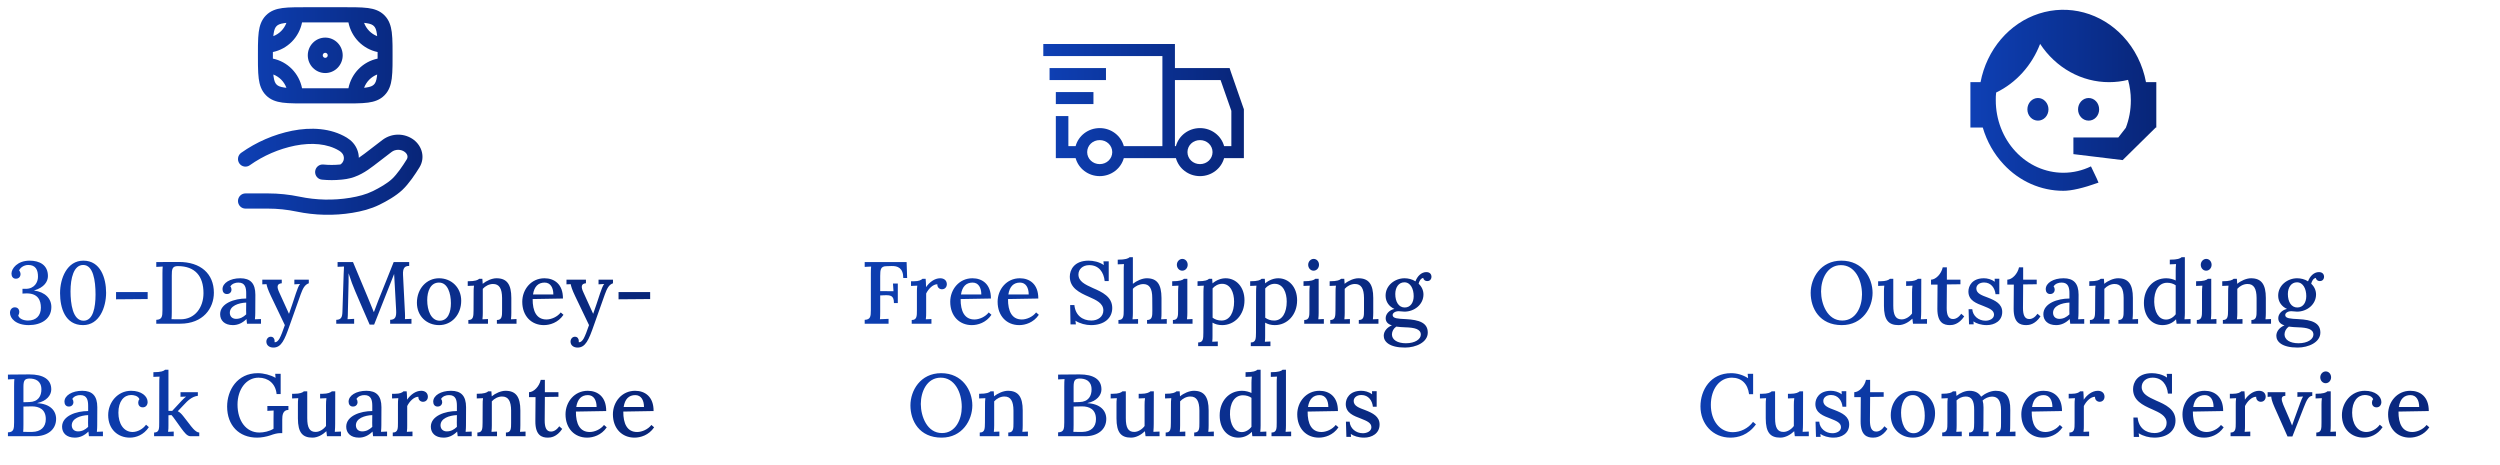
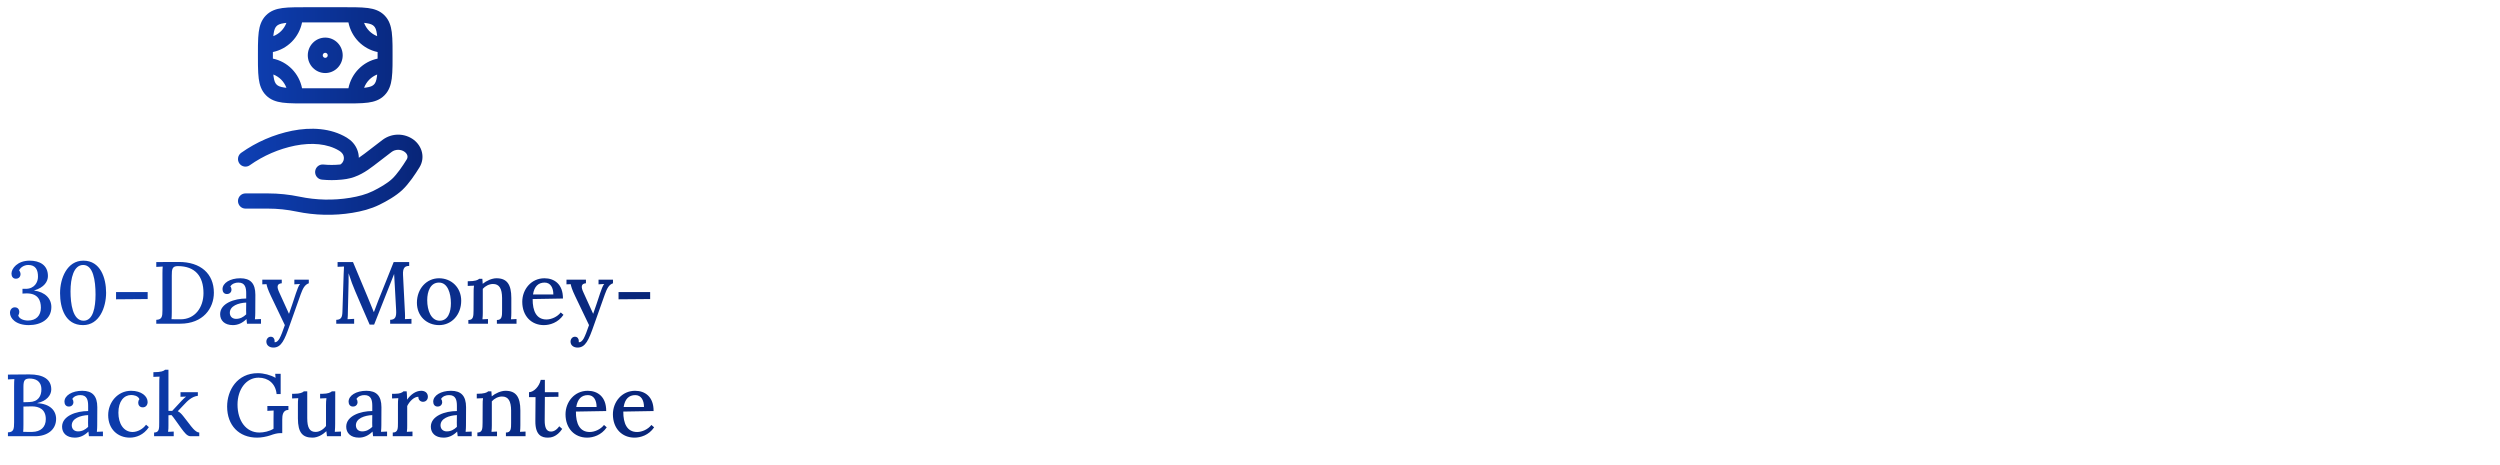
<svg xmlns="http://www.w3.org/2000/svg" width="511" height="95" viewBox="0 0 511 95" fill="none">
  <path fill-rule="evenodd" clip-rule="evenodd" d="M71.219 4.582H61.74C61.441 6.073 60.716 7.443 59.656 8.519C58.595 9.595 57.247 10.331 55.778 10.636V11.981C57.247 12.285 58.595 13.021 59.656 14.098C60.716 15.174 61.441 16.543 61.74 18.035H71.219C71.518 16.543 72.243 15.174 73.303 14.098C74.364 13.021 75.712 12.285 77.181 11.981V10.636C75.712 10.331 74.364 9.595 73.303 8.519C72.243 7.443 71.518 6.073 71.219 4.582ZM72.452 1.484C71.892 1.478 71.296 1.476 70.662 1.477H62.297C61.663 1.477 61.068 1.48 60.509 1.484C60.398 1.476 60.286 1.479 60.175 1.49C59.253 1.506 58.436 1.546 57.727 1.643C56.446 1.817 55.291 2.202 54.363 3.144C53.434 4.087 53.054 5.261 52.883 6.558C52.788 7.281 52.749 8.111 52.733 9.046C52.721 9.158 52.719 9.271 52.726 9.383C52.721 9.953 52.719 10.559 52.72 11.201V11.416C52.72 12.057 52.722 12.663 52.726 13.233C52.719 13.345 52.721 13.458 52.733 13.57C52.749 14.508 52.788 15.336 52.883 16.056C53.054 17.356 53.434 18.529 54.363 19.471C55.291 20.415 56.446 20.8 57.727 20.973C58.436 21.071 59.253 21.11 60.175 21.127C60.286 21.138 60.398 21.14 60.509 21.133C61.068 21.138 61.663 21.14 62.297 21.139H70.662C71.294 21.139 71.891 21.137 72.452 21.133C72.563 21.14 72.674 21.138 72.784 21.127C73.708 21.11 74.525 21.071 75.232 20.973C76.513 20.8 77.668 20.415 78.596 19.471C79.525 18.529 79.904 17.356 80.076 16.056C80.171 15.231 80.221 14.401 80.227 13.57C80.237 13.458 80.24 13.345 80.233 13.233C80.238 12.663 80.24 12.057 80.239 11.416V11.201C80.239 10.559 80.237 9.953 80.233 9.383C80.24 9.271 80.237 9.158 80.227 9.046C80.221 8.215 80.171 7.386 80.076 6.56C79.904 5.261 79.525 4.087 78.598 3.146C77.668 2.202 76.513 1.817 75.234 1.643C74.421 1.547 73.603 1.495 72.784 1.49C72.674 1.479 72.563 1.477 72.452 1.484ZM74.417 4.673C74.648 5.292 75.006 5.854 75.467 6.322C75.928 6.79 76.482 7.154 77.091 7.388C77.079 7.25 77.063 7.112 77.044 6.974C76.92 6.018 76.7 5.608 76.433 5.339C76.166 5.07 75.766 4.849 74.827 4.719C74.691 4.701 74.555 4.685 74.419 4.673M77.093 15.228C76.484 15.463 75.93 15.826 75.469 16.294C75.008 16.762 74.65 17.325 74.419 17.944C74.562 17.93 74.698 17.915 74.827 17.898C75.769 17.767 76.172 17.546 76.437 17.277C76.702 17.008 76.922 16.598 77.049 15.642C77.065 15.511 77.08 15.373 77.093 15.228ZM58.544 17.944C58.313 17.325 57.955 16.762 57.494 16.294C57.033 15.826 56.479 15.463 55.87 15.228C55.883 15.373 55.899 15.511 55.916 15.642C56.043 16.598 56.261 17.008 56.528 17.277C56.795 17.546 57.194 17.767 58.134 17.898C58.265 17.915 58.401 17.93 58.544 17.944ZM55.87 7.388C56.479 7.154 57.033 6.79 57.494 6.322C57.955 5.854 58.313 5.292 58.544 4.673C58.401 4.687 58.265 4.703 58.136 4.721C57.194 4.849 56.791 5.07 56.526 5.341C56.261 5.613 56.043 6.018 55.914 6.972L55.87 7.388ZM66.48 10.791C66.344 10.791 66.215 10.845 66.119 10.942C66.024 11.039 65.97 11.171 65.97 11.308C65.97 11.445 66.024 11.577 66.119 11.674C66.215 11.771 66.344 11.826 66.48 11.826C66.615 11.826 66.744 11.771 66.84 11.674C66.935 11.577 66.989 11.445 66.989 11.308C66.989 11.171 66.935 11.039 66.84 10.942C66.744 10.845 66.615 10.791 66.48 10.791ZM62.912 11.308C62.912 10.348 63.288 9.426 63.957 8.747C64.626 8.068 65.533 7.686 66.48 7.686C67.426 7.686 68.333 8.068 69.002 8.747C69.671 9.426 70.047 10.348 70.047 11.308C70.047 12.269 69.671 13.19 69.002 13.869C68.333 14.549 67.426 14.93 66.48 14.93C65.533 14.93 64.626 14.549 63.957 13.869C63.288 13.19 62.912 12.269 62.912 11.308ZM59.72 26.723C63.524 25.976 67.594 26.143 70.891 28.139C71.351 28.418 71.787 28.768 72.165 29.198C72.931 30.074 73.326 31.158 73.345 32.247C73.734 31.99 74.126 31.709 74.521 31.404L78.206 28.579C79.13 27.891 80.245 27.52 81.39 27.52C82.536 27.52 83.651 27.891 84.574 28.579C86.276 29.883 86.957 32.228 85.736 34.215C84.87 35.624 83.565 37.576 82.236 38.826C80.891 40.089 78.981 41.152 77.536 41.86C75.779 42.721 73.883 43.197 72.038 43.499C68.267 44.12 64.345 44.025 60.619 43.245C58.697 42.844 56.741 42.64 54.779 42.638H50.172C49.767 42.638 49.378 42.475 49.091 42.184C48.804 41.893 48.643 41.498 48.643 41.086C48.643 40.674 48.804 40.28 49.091 39.989C49.378 39.697 49.767 39.534 50.172 39.534H54.779C56.944 39.534 59.131 39.764 61.237 40.204C64.633 40.912 68.127 40.99 71.551 40.434C73.239 40.157 74.817 39.745 76.207 39.064C77.599 38.381 79.165 37.483 80.157 36.55C81.162 35.604 82.285 33.967 83.143 32.572C83.402 32.149 83.366 31.543 82.732 31.057C81.978 30.477 80.801 30.477 80.049 31.057L76.366 33.882C74.894 35.01 73.084 36.216 70.84 36.581C70.605 36.618 70.369 36.651 70.132 36.68C70.015 36.701 69.894 36.714 69.767 36.721C68.458 36.85 67.139 36.85 65.829 36.721C65.626 36.706 65.428 36.65 65.247 36.557C65.065 36.463 64.904 36.333 64.773 36.176C64.641 36.018 64.542 35.835 64.481 35.638C64.42 35.441 64.399 35.233 64.418 35.027C64.437 34.821 64.496 34.621 64.593 34.439C64.689 34.257 64.82 34.096 64.978 33.966C65.136 33.836 65.319 33.74 65.514 33.682C65.71 33.625 65.914 33.607 66.117 33.631C67.247 33.742 68.386 33.74 69.517 33.625L69.578 33.619C69.768 33.499 69.93 33.338 70.051 33.147C70.172 32.956 70.251 32.74 70.28 32.515C70.309 32.289 70.289 32.06 70.22 31.844C70.152 31.628 70.037 31.429 69.884 31.264C69.72 31.083 69.531 30.928 69.323 30.804C66.916 29.345 63.699 29.103 60.301 29.769C56.982 30.446 53.835 31.809 51.057 33.774C50.893 33.892 50.708 33.976 50.512 34.021C50.316 34.067 50.114 34.072 49.916 34.038C49.718 34.004 49.528 33.931 49.358 33.822C49.188 33.714 49.041 33.572 48.925 33.406C48.809 33.239 48.726 33.051 48.681 32.853C48.636 32.654 48.631 32.448 48.665 32.247C48.733 31.841 48.957 31.479 49.288 31.241C52.421 29.021 55.973 27.483 59.72 26.723Z" fill="url(#paint0_linear_101_2490)" />
  <path d="M5.873 66.453C3.245 66.453 2.039 65.067 2.039 63.933C2.039 63.339 2.399 62.835 2.993 62.817C3.731 62.799 3.947 63.375 3.947 63.753C3.947 63.987 3.857 64.257 3.731 64.509C3.965 65.193 4.847 65.517 5.729 65.517C7.367 65.517 8.357 64.527 8.357 62.889C8.357 61.431 7.799 59.919 5.351 59.973C5.153 59.973 4.829 59.991 4.595 60.009V59.037C4.829 59.037 5.027 59.037 5.261 59.037C7.043 59.037 7.763 57.687 7.763 56.589C7.781 55.185 7.295 54.159 5.783 54.159C4.847 54.159 4.109 54.753 3.911 55.275C4.127 55.527 4.199 55.833 4.199 56.067C4.199 56.409 3.947 56.985 3.227 56.967C2.651 56.967 2.345 56.499 2.345 55.923C2.345 54.897 3.551 53.277 6.053 53.277C8.069 53.277 9.797 54.141 9.797 56.427C9.797 57.507 9.077 58.767 6.935 59.379C9.221 59.685 10.499 61.017 10.499 62.763C10.499 65.229 8.375 66.453 5.873 66.453ZM16.972 66.453C13.3 66.453 12.274 62.925 12.274 59.919C12.274 56.895 13.696 53.277 17.044 53.277C20.536 53.277 21.688 56.823 21.688 59.829C21.688 62.817 20.32 66.453 16.972 66.453ZM17.08 65.553C19.024 65.553 19.528 62.853 19.528 60.207C19.528 57.291 19.042 54.159 17.008 54.159C15.064 54.159 14.416 56.859 14.416 59.541C14.416 62.043 14.848 65.553 17.08 65.553ZM23.721 61.179V59.703H30.183V61.125L23.721 61.179ZM31.944 65.373C33.114 65.319 33.204 64.707 33.204 63.375V55.887C33.204 55.347 33.222 54.825 33.258 54.483C32.844 54.501 32.322 54.537 31.944 54.555V53.565L36.534 53.547C40.998 53.529 43.716 55.941 43.716 59.829C43.716 63.015 41.52 66.165 36.822 66.165H31.944V65.373ZM35.112 63.771C35.112 64.419 35.094 64.941 35.058 65.247C35.814 65.265 36.678 65.265 36.912 65.265C39.846 65.265 41.592 62.853 41.592 59.919C41.592 56.427 39.864 54.411 36.39 54.393C35.184 54.375 35.112 55.023 35.112 56.337V63.771ZM50.486 66.165C50.432 65.769 50.414 65.535 50.378 65.211C49.568 66.021 48.632 66.453 47.606 66.453C45.878 66.453 44.996 65.481 44.996 64.221C44.996 61.989 47.93 61.017 50.324 61.017V59.955C50.324 58.821 50.108 57.759 48.74 57.759C48.11 57.741 47.408 57.993 47.084 58.551C47.264 58.749 47.318 59.019 47.318 59.235C47.318 59.577 47.048 60.117 46.364 60.099C45.788 60.099 45.482 59.649 45.482 59.109C45.482 57.831 47.048 56.877 49.118 56.877C51.17 56.877 52.196 57.903 52.196 60.243C52.196 61.557 52.178 62.619 52.178 63.933C52.178 64.293 52.16 64.761 52.106 65.265C52.52 65.247 52.97 65.211 53.348 65.211V66.165H50.486ZM50.324 61.845C48.758 61.917 46.94 62.511 46.976 63.987C47.012 64.797 47.588 65.175 48.254 65.175C49.082 65.175 49.712 64.833 50.324 64.257C50.306 64.005 50.306 63.717 50.306 63.411C50.306 63.195 50.324 62.547 50.324 61.845ZM55.883 71.043C55.091 71.043 54.443 70.611 54.443 69.819C54.443 69.315 54.803 68.829 55.325 68.829C55.883 68.811 56.135 69.279 56.135 69.693C56.135 69.765 56.135 69.837 56.117 69.927C56.171 69.963 56.225 69.963 56.279 69.945C56.549 69.927 56.873 69.657 57.143 69.171C57.431 68.631 57.809 67.677 58.223 66.453L55.397 60.549C54.749 59.199 54.551 58.515 54.479 58.083L53.615 58.119V57.165H57.593V57.903H57.557C56.585 57.993 56.549 58.659 57.089 59.793L59.069 64.149C59.519 62.925 59.987 61.449 60.491 59.937C60.725 59.271 61.049 58.317 61.337 58.047L60.167 58.119V57.165H63.119V57.903C62.273 58.191 61.895 58.983 61.463 60.153L59.213 66.489C58.169 69.477 57.503 71.043 55.883 71.043ZM75.554 66.345C74.582 64.095 73.574 61.845 72.62 59.559C72.188 58.569 71.684 57.237 71.252 55.851C71.252 56.481 71.252 57.039 71.252 57.579C71.216 59.091 71.144 61.701 71.108 63.681C71.108 64.257 71.09 64.833 71.036 65.247C71.468 65.211 72.008 65.193 72.386 65.175V66.165H68.732V65.373C69.74 65.355 69.956 64.815 69.992 63.753L70.244 55.977C70.262 55.455 70.28 54.897 70.316 54.483C69.902 54.501 69.362 54.519 69.002 54.537V53.565H72.152L75.122 60.657C75.536 61.647 76.022 62.817 76.4 63.771H76.436C76.706 63.069 77.066 62.115 77.318 61.431C78.326 58.857 79.424 56.283 80.468 53.565H83.636V54.357C82.772 54.357 82.304 54.717 82.376 56.193L82.772 63.951C82.808 64.437 82.79 64.923 82.772 65.229C83.204 65.211 83.744 65.193 84.104 65.175V66.165H79.748V65.373C80.774 65.337 81.044 64.815 80.972 63.429L80.684 58.191C80.648 57.669 80.594 56.751 80.558 55.995C80.486 56.175 80.414 56.355 80.342 56.553L76.472 66.345H75.554ZM89.753 66.453C87.197 66.453 85.217 64.599 85.217 61.881C85.217 58.983 87.215 56.877 89.735 56.877C92.273 56.877 94.271 58.767 94.271 61.467C94.271 64.329 92.327 66.453 89.753 66.453ZM89.879 65.553C91.607 65.535 92.165 63.753 92.165 61.971C92.165 59.937 91.499 57.741 89.717 57.759C87.989 57.759 87.323 59.541 87.323 61.359C87.323 63.465 88.115 65.553 89.879 65.553ZM95.731 66.165V65.409C96.793 65.409 96.775 64.599 96.793 63.411L96.811 59.667C96.811 59.271 96.811 58.839 96.883 58.389C96.469 58.407 95.983 58.425 95.605 58.443V57.489C97.207 57.489 97.675 57.237 97.945 56.985H98.593C98.629 57.327 98.629 57.525 98.665 58.011C99.421 57.381 100.555 56.877 101.491 56.877C103.615 56.877 104.515 58.137 104.515 60.891V63.933C104.515 64.365 104.497 64.815 104.443 65.265C104.821 65.247 105.253 65.229 105.577 65.211V66.165H101.563V65.409C102.625 65.409 102.625 64.599 102.625 63.411V60.891C102.607 59.001 102.067 58.029 100.753 58.047C99.979 58.047 99.169 58.479 98.683 59.037C98.683 59.289 98.683 59.577 98.683 59.847V63.933C98.683 64.365 98.665 64.815 98.611 65.265C98.989 65.247 99.421 65.229 99.745 65.211V66.165H95.731ZM111.16 66.453C108.622 66.453 106.75 64.599 106.75 61.683C106.75 59.163 108.568 56.877 111.286 56.877C113.284 56.877 115.084 58.065 115.066 61.017L108.874 61.125C108.856 63.609 109.666 65.301 111.7 65.301C112.69 65.301 113.932 64.761 114.616 63.861L115.174 64.347C114.076 65.967 112.384 66.453 111.16 66.453ZM108.946 60.189H113.104C113.104 58.839 112.546 57.759 111.322 57.759C110.026 57.759 109.198 58.551 108.946 60.189ZM118.057 71.043C117.265 71.043 116.617 70.611 116.617 69.819C116.617 69.315 116.977 68.829 117.499 68.829C118.057 68.811 118.309 69.279 118.309 69.693C118.309 69.765 118.309 69.837 118.291 69.927C118.345 69.963 118.399 69.963 118.453 69.945C118.723 69.927 119.047 69.657 119.317 69.171C119.605 68.631 119.983 67.677 120.397 66.453L117.571 60.549C116.923 59.199 116.725 58.515 116.653 58.083L115.789 58.119V57.165H119.767V57.903H119.731C118.759 57.993 118.723 58.659 119.263 59.793L121.243 64.149C121.693 62.925 122.161 61.449 122.665 59.937C122.899 59.271 123.223 58.317 123.511 58.047L122.341 58.119V57.165H125.293V57.903C124.447 58.191 124.069 58.983 123.637 60.153L121.387 66.489C120.343 69.477 119.677 71.043 118.057 71.043ZM126.43 61.179V59.703H132.892V61.125L126.43 61.179ZM1.622 89.165V88.373C2.792 88.337 2.882 87.707 2.882 86.321V78.977C2.882 78.329 2.9 77.789 2.936 77.483C2.522 77.501 2 77.537 1.622 77.555V76.565C3.062 76.547 4.484 76.529 5.996 76.529C8.822 76.529 10.532 77.519 10.478 79.679C10.442 80.795 9.524 81.983 7.634 82.379V82.415C10.19 82.541 11.468 83.891 11.468 85.619C11.468 87.869 9.632 89.165 7.166 89.165H1.622ZM4.79 82.217L5.978 82.181C7.85 82.145 8.48 80.885 8.462 79.571C8.444 77.789 7.148 77.375 6.05 77.375C5.078 77.393 4.79 77.717 4.79 79.049V82.217ZM4.736 88.265C5.312 88.301 6.248 88.283 6.59 88.283C8.318 88.247 9.362 87.311 9.362 85.673C9.362 83.657 7.994 83.063 6.518 83.063C5.834 83.063 5.33 83.081 4.79 83.099V86.789C4.79 87.437 4.772 87.959 4.736 88.265ZM18.178 89.165C18.124 88.769 18.106 88.535 18.07 88.211C17.26 89.021 16.324 89.453 15.298 89.453C13.57 89.453 12.688 88.481 12.688 87.221C12.688 84.989 15.622 84.017 18.016 84.017V82.955C18.016 81.821 17.8 80.759 16.432 80.759C15.802 80.741 15.1 80.993 14.776 81.551C14.956 81.749 15.01 82.019 15.01 82.235C15.01 82.577 14.74 83.117 14.056 83.099C13.48 83.099 13.174 82.649 13.174 82.109C13.174 80.831 14.74 79.877 16.81 79.877C18.862 79.877 19.888 80.903 19.888 83.243C19.888 84.557 19.87 85.619 19.87 86.933C19.87 87.293 19.852 87.761 19.798 88.265C20.212 88.247 20.662 88.211 21.04 88.211V89.165H18.178ZM18.016 84.845C16.45 84.917 14.632 85.511 14.668 86.987C14.704 87.797 15.28 88.175 15.946 88.175C16.774 88.175 17.404 87.833 18.016 87.257C17.998 87.005 17.998 86.717 17.998 86.411C17.998 86.195 18.016 85.547 18.016 84.845ZM26.54 89.453C24.11 89.453 22.112 87.761 22.112 84.845C22.112 82.271 24.02 79.877 26.792 79.877C28.898 79.877 30.176 80.975 30.176 82.181C30.176 82.757 29.816 83.261 29.204 83.261C28.484 83.279 28.25 82.703 28.25 82.325C28.25 82.109 28.304 81.821 28.502 81.587C28.196 80.849 27.242 80.741 26.792 80.741C25.316 80.759 24.2 82.037 24.2 84.359C24.2 86.573 25.244 88.265 27.062 88.301C28.142 88.301 29.24 87.671 29.852 86.807L30.428 87.311C29.366 88.913 27.8 89.453 26.54 89.453ZM31.496 89.165V88.409C32.558 88.409 32.54 87.599 32.54 86.411L32.558 78.275C32.558 77.879 32.558 77.465 32.612 76.979C32.198 76.997 31.712 77.015 31.352 77.033V76.079C32.954 76.079 33.494 75.827 33.746 75.575H34.43V83.981H35.204L37.094 81.947C37.454 81.569 37.742 81.281 38.03 81.065L36.896 81.101V80.165H40.442V80.903C39.2 81.047 38.264 82.001 37.67 82.649L36.338 84.053C36.77 84.269 37.076 84.575 37.472 85.079L38.732 86.699C38.966 87.005 39.938 88.409 40.73 88.409V89.165H38.948C38.246 89.165 37.706 88.427 37.022 87.509C36.176 86.357 35.492 85.313 35.06 84.845L34.43 84.881V86.933C34.43 87.365 34.43 87.815 34.358 88.265C34.736 88.247 35.168 88.229 35.51 88.211V89.165H31.496ZM52.544 89.453C48.836 89.453 46.424 86.933 46.424 83.099C46.424 79.751 48.494 76.277 52.688 76.277C53.876 76.277 55.316 76.637 56.324 77.231L56.252 76.403H57.368V80.543H56.54C56.324 78.383 54.812 77.195 52.85 77.195C50.312 77.195 48.548 79.607 48.548 82.703C48.548 86.015 50.294 88.409 53.012 88.409C53.876 88.409 55.064 88.175 55.91 87.635V85.619C55.91 85.025 55.928 84.395 55.928 83.909C55.532 83.945 55.01 83.963 54.65 83.981V82.991H58.952V83.783C57.782 83.801 57.692 84.953 57.692 85.727V88.535H57.224C56.72 88.535 56.036 88.697 55.208 89.003C54.452 89.255 53.444 89.453 52.544 89.453ZM63.863 89.453C61.829 89.453 60.893 88.409 60.893 85.511V82.685C60.893 82.289 60.893 81.839 60.965 81.389C60.551 81.407 60.065 81.425 59.705 81.443V80.489H60.137C61.325 80.489 61.865 80.237 62.117 79.985H62.801V85.475C62.801 87.383 63.269 88.301 64.529 88.283C65.321 88.283 66.167 87.725 66.635 87.077V82.811C66.635 82.289 66.653 81.839 66.725 81.389C66.311 81.407 65.807 81.425 65.429 81.443V80.489H65.951C67.013 80.489 67.589 80.219 67.841 79.985H68.525L68.507 86.609C68.507 86.987 68.489 87.761 68.435 88.265C68.849 88.247 69.317 88.211 69.695 88.211V89.165H66.833C66.779 88.787 66.743 88.445 66.707 88.139C65.969 88.841 64.943 89.453 63.863 89.453ZM76.256 89.165C76.202 88.769 76.184 88.535 76.148 88.211C75.338 89.021 74.402 89.453 73.376 89.453C71.648 89.453 70.766 88.481 70.766 87.221C70.766 84.989 73.7 84.017 76.094 84.017V82.955C76.094 81.821 75.878 80.759 74.51 80.759C73.88 80.741 73.178 80.993 72.854 81.551C73.034 81.749 73.088 82.019 73.088 82.235C73.088 82.577 72.818 83.117 72.134 83.099C71.558 83.099 71.252 82.649 71.252 82.109C71.252 80.831 72.818 79.877 74.888 79.877C76.94 79.877 77.966 80.903 77.966 83.243C77.966 84.557 77.948 85.619 77.948 86.933C77.948 87.293 77.93 87.761 77.876 88.265C78.29 88.247 78.74 88.211 79.118 88.211V89.165H76.256ZM76.094 84.845C74.528 84.917 72.71 85.511 72.746 86.987C72.782 87.797 73.358 88.175 74.024 88.175C74.852 88.175 75.482 87.833 76.094 87.257C76.076 87.005 76.076 86.717 76.076 86.411C76.076 86.195 76.094 85.547 76.094 84.845ZM80.28 88.409C81.342 88.409 81.342 87.599 81.342 86.411V82.667C81.342 82.271 81.342 81.839 81.414 81.389C81 81.407 80.514 81.425 80.136 81.443V80.489H80.748C81.756 80.489 82.224 80.237 82.476 79.985H83.124C83.16 80.327 83.196 80.939 83.214 81.695C83.88 80.705 84.942 79.877 86.094 79.877C86.832 79.877 87.462 80.255 87.462 81.137C87.462 81.515 87.174 82.145 86.436 82.127C85.932 82.109 85.482 81.731 85.518 81.101C84.654 81.083 83.718 82.001 83.232 82.991V86.933C83.232 87.365 83.232 87.815 83.16 88.265C83.538 88.247 83.97 88.229 84.312 88.211V89.165H80.28V88.409ZM93.553 89.165C93.499 88.769 93.481 88.535 93.445 88.211C92.635 89.021 91.699 89.453 90.673 89.453C88.945 89.453 88.063 88.481 88.063 87.221C88.063 84.989 90.997 84.017 93.391 84.017V82.955C93.391 81.821 93.175 80.759 91.807 80.759C91.177 80.741 90.475 80.993 90.151 81.551C90.331 81.749 90.385 82.019 90.385 82.235C90.385 82.577 90.115 83.117 89.431 83.099C88.855 83.099 88.549 82.649 88.549 82.109C88.549 80.831 90.115 79.877 92.185 79.877C94.237 79.877 95.263 80.903 95.263 83.243C95.263 84.557 95.245 85.619 95.245 86.933C95.245 87.293 95.227 87.761 95.173 88.265C95.587 88.247 96.037 88.211 96.415 88.211V89.165H93.553ZM93.391 84.845C91.825 84.917 90.007 85.511 90.043 86.987C90.079 87.797 90.655 88.175 91.321 88.175C92.149 88.175 92.779 87.833 93.391 87.257C93.373 87.005 93.373 86.717 93.373 86.411C93.373 86.195 93.391 85.547 93.391 84.845ZM97.577 89.165V88.409C98.639 88.409 98.621 87.599 98.639 86.411L98.657 82.667C98.657 82.271 98.657 81.839 98.729 81.389C98.315 81.407 97.829 81.425 97.451 81.443V80.489C99.053 80.489 99.521 80.237 99.791 79.985H100.439C100.475 80.327 100.475 80.525 100.511 81.011C101.267 80.381 102.401 79.877 103.337 79.877C105.461 79.877 106.361 81.137 106.361 83.891V86.933C106.361 87.365 106.343 87.815 106.289 88.265C106.667 88.247 107.099 88.229 107.423 88.211V89.165H103.409V88.409C104.471 88.409 104.471 87.599 104.471 86.411V83.891C104.453 82.001 103.913 81.029 102.599 81.047C101.825 81.047 101.015 81.479 100.529 82.037C100.529 82.289 100.529 82.577 100.529 82.847V86.933C100.529 87.365 100.511 87.815 100.457 88.265C100.835 88.247 101.267 88.229 101.591 88.211V89.165H97.577ZM111.983 89.453C110.777 89.453 109.409 89.021 109.427 86.087L109.463 81.173H108.131V80.165C109.103 80.147 110.237 78.995 110.525 77.645H111.371V80.165H114.143V81.101L111.371 81.137L111.335 85.943C111.335 87.311 111.641 88.211 112.613 88.211C113.171 88.211 113.765 87.905 114.305 87.131L114.917 87.671C113.783 89.363 112.523 89.453 111.983 89.453ZM120.002 89.453C117.464 89.453 115.592 87.599 115.592 84.683C115.592 82.163 117.41 79.877 120.128 79.877C122.126 79.877 123.926 81.065 123.908 84.017L117.716 84.125C117.698 86.609 118.508 88.301 120.542 88.301C121.532 88.301 122.774 87.761 123.458 86.861L124.016 87.347C122.918 88.967 121.226 89.453 120.002 89.453ZM117.788 83.189H121.946C121.946 81.839 121.388 80.759 120.164 80.759C118.868 80.759 118.04 81.551 117.788 83.189ZM129.688 89.453C127.15 89.453 125.278 87.599 125.278 84.683C125.278 82.163 127.096 79.877 129.814 79.877C131.812 79.877 133.612 81.065 133.594 84.017L127.402 84.125C127.384 86.609 128.194 88.301 130.228 88.301C131.218 88.301 132.46 87.761 133.144 86.861L133.702 87.347C132.604 88.967 130.912 89.453 129.688 89.453ZM127.474 83.189H131.632C131.632 81.839 131.074 80.759 129.85 80.759C128.554 80.759 127.726 81.551 127.474 83.189Z" fill="url(#paint1_linear_101_2490)" />
-   <path d="M213.25 9V11.454H237.594V29.864H229.706C229.135 27.754 227.154 26.182 224.781 26.182C222.408 26.182 220.428 27.754 219.856 29.864H218.375V23.727H215.812V32.318H219.856C220.428 34.428 222.408 36 224.781 36C227.154 36 229.135 34.428 229.706 32.318H240.356C240.928 34.428 242.908 36 245.281 36C247.654 36 249.635 34.428 250.206 32.318H254.25V22.308L254.169 22.116L251.607 14.752L251.329 13.909H240.156V9H213.25ZM214.531 13.909V16.364H226.062V13.909H214.531ZM240.156 16.364H249.485L251.688 22.653V29.864H250.206C249.635 27.754 247.654 26.182 245.281 26.182C242.908 26.182 240.928 27.754 240.356 29.864H240.156V16.364ZM215.812 18.818V21.273H223.5V18.818H215.812ZM224.781 28.636C226.212 28.636 227.344 29.72 227.344 31.091C227.344 32.462 226.212 33.545 224.781 33.545C223.35 33.545 222.219 32.462 222.219 31.091C222.219 29.72 223.35 28.636 224.781 28.636ZM245.281 28.636C246.712 28.636 247.844 29.72 247.844 31.091C247.844 32.462 246.712 33.545 245.281 33.545C243.85 33.545 242.719 32.462 242.719 31.091C242.719 29.72 243.85 28.636 245.281 28.636Z" fill="url(#paint2_linear_101_2490)" />
-   <path d="M176.744 66.165V65.373C177.914 65.319 178.004 64.707 178.004 63.375V55.887C178.004 55.347 178.022 54.825 178.058 54.483C177.644 54.501 177.122 54.537 176.744 54.555V53.565H185.312L185.42 56.823H184.628C184.628 54.753 183.458 54.339 182.234 54.375L181.154 54.411C180.002 54.429 179.912 55.113 179.912 56.409V59.505L182.63 59.523L182.522 57.957H183.512V61.953H182.72C182.72 60.387 182.036 60.297 180.704 60.351L179.912 60.387V63.753C179.912 64.401 179.894 64.941 179.858 65.247C180.398 65.211 181.118 65.193 181.622 65.175V66.165H176.744ZM186.355 65.409C187.417 65.409 187.417 64.599 187.417 63.411V59.667C187.417 59.271 187.417 58.839 187.489 58.389C187.075 58.407 186.589 58.425 186.211 58.443V57.489H186.823C187.831 57.489 188.299 57.237 188.551 56.985H189.199C189.235 57.327 189.271 57.939 189.289 58.695C189.955 57.705 191.017 56.877 192.169 56.877C192.907 56.877 193.537 57.255 193.537 58.137C193.537 58.515 193.249 59.145 192.511 59.127C192.007 59.109 191.557 58.731 191.593 58.101C190.729 58.083 189.793 59.001 189.307 59.991V63.933C189.307 64.365 189.307 64.815 189.235 65.265C189.613 65.247 190.045 65.229 190.387 65.211V66.165H186.355V65.409ZM198.638 66.453C196.1 66.453 194.228 64.599 194.228 61.683C194.228 59.163 196.046 56.877 198.764 56.877C200.762 56.877 202.562 58.065 202.544 61.017L196.352 61.125C196.334 63.609 197.144 65.301 199.178 65.301C200.168 65.301 201.41 64.761 202.094 63.861L202.652 64.347C201.554 65.967 199.862 66.453 198.638 66.453ZM196.424 60.189H200.582C200.582 58.839 200.024 57.759 198.8 57.759C197.504 57.759 196.676 58.551 196.424 60.189ZM208.323 66.453C205.785 66.453 203.913 64.599 203.913 61.683C203.913 59.163 205.731 56.877 208.449 56.877C210.447 56.877 212.247 58.065 212.229 61.017L206.037 61.125C206.019 63.609 206.829 65.301 208.863 65.301C209.853 65.301 211.095 64.761 211.779 63.861L212.337 64.347C211.239 65.967 209.547 66.453 208.323 66.453ZM206.109 60.189H210.267C210.267 58.839 209.709 57.759 208.485 57.759C207.189 57.759 206.361 58.551 206.109 60.189ZM225.796 57.453C225.616 55.635 224.59 54.177 222.628 54.195C221.278 54.195 220.432 55.059 220.432 56.103C220.432 57.489 221.728 58.137 223.42 58.893C225.256 59.685 227.344 60.639 227.344 62.961C227.344 65.013 225.724 66.453 223.006 66.453C221.962 66.453 220.738 66.147 219.82 65.553L219.91 66.309H218.812L218.74 62.349H219.604C219.802 64.437 221.242 65.517 223.078 65.517C224.428 65.517 225.526 64.725 225.526 63.447C225.526 61.953 224.032 61.323 222.556 60.657C220.576 59.793 218.668 58.839 218.668 56.535C218.668 55.221 219.514 53.277 222.52 53.277C223.438 53.277 224.68 53.511 225.616 54.177L225.544 53.421H226.624V57.453H225.796ZM234.458 65.409C235.538 65.409 235.538 64.599 235.538 63.411L235.52 60.891C235.52 59.001 234.962 58.047 233.666 58.065C232.892 58.083 232.046 58.479 231.56 59.037V63.933C231.56 64.365 231.542 64.815 231.488 65.265C231.866 65.247 232.298 65.229 232.622 65.211V66.165H228.608V65.409C229.67 65.409 229.688 64.599 229.688 63.411V55.275C229.688 54.879 229.688 54.465 229.742 53.979C229.328 53.997 228.842 54.015 228.464 54.033V53.079C230.084 53.079 230.624 52.827 230.894 52.575H231.56V58.011C232.334 57.381 233.486 56.877 234.404 56.877C236.528 56.877 237.392 58.137 237.41 60.891V63.933C237.41 64.365 237.41 64.815 237.338 65.265C237.716 65.247 238.148 65.229 238.49 65.211V66.165H234.458V65.409ZM241.648 55.329C241.036 55.329 240.55 54.789 240.55 54.123C240.55 53.457 241.072 52.917 241.666 52.917C242.296 52.917 242.764 53.457 242.764 54.123C242.764 54.789 242.278 55.329 241.648 55.329ZM239.74 65.409C240.802 65.409 240.802 64.599 240.802 63.411V59.685C240.802 59.289 240.82 58.893 240.874 58.389C240.46 58.407 239.974 58.425 239.596 58.443V57.489C241.216 57.489 241.756 57.237 242.008 56.985H242.692V63.933C242.692 64.365 242.674 64.815 242.62 65.265C242.998 65.247 243.43 65.229 243.754 65.211V66.165H239.74V65.409ZM244.904 70.755V69.999C245.966 69.999 245.948 69.189 245.966 68.001L245.984 59.667C245.984 59.271 246.002 58.839 246.056 58.389C245.642 58.407 245.156 58.425 244.778 58.443V57.489C246.398 57.489 246.866 57.237 247.118 56.985H247.766C247.784 57.219 247.82 57.579 247.838 57.921C248.612 57.255 249.602 56.877 250.52 56.877C252.626 56.877 254.372 58.605 254.372 61.377C254.372 64.383 252.338 66.453 249.818 66.453C249.044 66.453 248.396 66.273 247.838 65.949V68.523C247.838 68.955 247.838 69.405 247.784 69.855C248.162 69.837 248.576 69.819 248.918 69.801V70.755H244.904ZM249.692 65.517C251.384 65.517 252.248 63.825 252.248 61.647C252.248 59.811 251.528 57.993 249.764 58.011C249.008 58.011 248.306 58.425 247.856 58.947C247.874 59.739 247.874 60.531 247.856 64.941C248.342 65.301 248.99 65.535 249.692 65.517ZM255.662 70.755V69.999C256.724 69.999 256.706 69.189 256.724 68.001L256.742 59.667C256.742 59.271 256.76 58.839 256.814 58.389C256.4 58.407 255.914 58.425 255.536 58.443V57.489C257.156 57.489 257.624 57.237 257.876 56.985H258.524C258.542 57.219 258.578 57.579 258.596 57.921C259.37 57.255 260.36 56.877 261.278 56.877C263.384 56.877 265.13 58.605 265.13 61.377C265.13 64.383 263.096 66.453 260.576 66.453C259.802 66.453 259.154 66.273 258.596 65.949V68.523C258.596 68.955 258.596 69.405 258.542 69.855C258.92 69.837 259.334 69.819 259.676 69.801V70.755H255.662ZM260.45 65.517C262.142 65.517 263.006 63.825 263.006 61.647C263.006 59.811 262.286 57.993 260.522 58.011C259.766 58.011 259.064 58.425 258.614 58.947C258.632 59.739 258.632 60.531 258.614 64.941C259.1 65.301 259.748 65.535 260.45 65.517ZM268.49 55.329C267.878 55.329 267.392 54.789 267.392 54.123C267.392 53.457 267.914 52.917 268.508 52.917C269.138 52.917 269.606 53.457 269.606 54.123C269.606 54.789 269.12 55.329 268.49 55.329ZM266.582 65.409C267.644 65.409 267.644 64.599 267.644 63.411V59.685C267.644 59.289 267.662 58.893 267.716 58.389C267.302 58.407 266.816 58.425 266.438 58.443V57.489C268.058 57.489 268.598 57.237 268.85 56.985H269.534V63.933C269.534 64.365 269.516 64.815 269.462 65.265C269.84 65.247 270.272 65.229 270.596 65.211V66.165H266.582V65.409ZM271.908 66.165V65.409C272.97 65.409 272.952 64.599 272.97 63.411L272.988 59.667C272.988 59.271 272.988 58.839 273.06 58.389C272.646 58.407 272.16 58.425 271.782 58.443V57.489C273.384 57.489 273.852 57.237 274.122 56.985H274.77C274.806 57.327 274.806 57.525 274.842 58.011C275.598 57.381 276.732 56.877 277.668 56.877C279.792 56.877 280.692 58.137 280.692 60.891V63.933C280.692 64.365 280.674 64.815 280.62 65.265C280.998 65.247 281.43 65.229 281.754 65.211V66.165H277.74V65.409C278.802 65.409 278.802 64.599 278.802 63.411V60.891C278.784 59.001 278.244 58.029 276.93 58.047C276.156 58.047 275.346 58.479 274.86 59.037C274.86 59.289 274.86 59.577 274.86 59.847V63.933C274.86 64.365 274.842 64.815 274.788 65.265C275.166 65.247 275.598 65.229 275.922 65.211V66.165H271.908ZM287.193 71.043C283.989 71.043 282.837 69.837 282.837 68.631C282.837 67.659 283.593 66.867 284.511 66.507C283.665 66.255 283.233 65.769 283.233 65.031C283.233 64.257 283.863 63.411 285.015 63.141C283.953 62.673 283.233 61.719 283.215 60.477C283.179 58.317 285.141 56.877 287.085 56.877C287.823 56.877 288.669 57.075 289.317 57.507C289.695 56.463 290.523 55.617 291.531 55.617C292.215 55.617 292.593 55.995 292.593 56.607C292.593 56.931 292.377 57.471 291.693 57.453C291.297 57.453 290.973 57.183 290.901 56.805C290.397 56.895 290.073 57.489 289.965 57.993C290.577 58.551 290.955 59.343 290.955 60.189C290.955 62.241 289.101 63.699 287.067 63.699C286.653 63.699 286.329 63.609 285.897 63.609C285.141 63.609 284.547 64.023 284.673 64.527C284.799 65.067 285.681 65.157 287.355 65.229C290.109 65.373 291.837 65.985 291.837 67.983C291.837 69.963 289.407 71.043 287.193 71.043ZM287.121 62.853C288.327 62.853 288.957 61.809 288.957 60.531C288.957 59.055 288.327 57.705 287.049 57.705C285.879 57.705 285.195 58.767 285.195 60.099C285.195 61.683 285.897 62.853 287.121 62.853ZM287.355 70.161C289.299 70.161 290.415 69.297 290.415 68.397C290.415 67.263 289.155 66.957 287.247 66.903C286.635 66.867 285.951 66.849 285.393 66.759C284.835 67.137 284.529 67.731 284.511 68.325C284.493 69.441 285.627 70.161 287.355 70.161ZM192.463 89.453C187.891 89.453 186.091 85.997 186.091 82.865C186.091 79.841 188.125 76.277 192.373 76.277C196.765 76.277 198.745 79.859 198.745 82.865C198.745 85.853 196.711 89.453 192.463 89.453ZM192.553 88.517C195.343 88.517 196.585 85.691 196.585 83.189C196.585 80.129 195.091 77.177 192.265 77.195C189.457 77.213 188.215 80.057 188.215 82.577C188.215 85.097 189.493 88.535 192.553 88.517ZM200.259 89.165V88.409C201.321 88.409 201.303 87.599 201.321 86.411L201.339 82.667C201.339 82.271 201.339 81.839 201.411 81.389C200.997 81.407 200.511 81.425 200.133 81.443V80.489C201.735 80.489 202.203 80.237 202.473 79.985H203.121C203.157 80.327 203.157 80.525 203.193 81.011C203.949 80.381 205.083 79.877 206.019 79.877C208.143 79.877 209.043 81.137 209.043 83.891V86.933C209.043 87.365 209.025 87.815 208.971 88.265C209.349 88.247 209.781 88.229 210.105 88.211V89.165H206.091V88.409C207.153 88.409 207.153 87.599 207.153 86.411V83.891C207.135 82.001 206.595 81.029 205.281 81.047C204.507 81.047 203.697 81.479 203.211 82.037C203.211 82.289 203.211 82.577 203.211 82.847V86.933C203.211 87.365 203.193 87.815 203.139 88.265C203.517 88.247 203.949 88.229 204.273 88.211V89.165H200.259ZM216.277 89.165V88.373C217.447 88.337 217.537 87.707 217.537 86.321V78.977C217.537 78.329 217.555 77.789 217.591 77.483C217.177 77.501 216.655 77.537 216.277 77.555V76.565C217.717 76.547 219.139 76.529 220.651 76.529C223.477 76.529 225.187 77.519 225.133 79.679C225.097 80.795 224.179 81.983 222.289 82.379V82.415C224.845 82.541 226.123 83.891 226.123 85.619C226.123 87.869 224.287 89.165 221.821 89.165H216.277ZM219.445 82.217L220.633 82.181C222.505 82.145 223.135 80.885 223.117 79.571C223.099 77.789 221.803 77.375 220.705 77.375C219.733 77.393 219.445 77.717 219.445 79.049V82.217ZM219.391 88.265C219.967 88.301 220.903 88.283 221.245 88.283C222.973 88.247 224.017 87.311 224.017 85.673C224.017 83.657 222.649 83.063 221.173 83.063C220.489 83.063 219.985 83.081 219.445 83.099V86.789C219.445 87.437 219.427 87.959 219.391 88.265ZM231.18 89.453C229.146 89.453 228.21 88.409 228.21 85.511V82.685C228.21 82.289 228.21 81.839 228.282 81.389C227.868 81.407 227.382 81.425 227.022 81.443V80.489H227.454C228.642 80.489 229.182 80.237 229.434 79.985H230.118V85.475C230.118 87.383 230.586 88.301 231.846 88.283C232.638 88.283 233.484 87.725 233.952 87.077V82.811C233.952 82.289 233.97 81.839 234.042 81.389C233.628 81.407 233.124 81.425 232.746 81.443V80.489H233.268C234.33 80.489 234.906 80.219 235.158 79.985H235.842L235.824 86.609C235.824 86.987 235.806 87.761 235.752 88.265C236.166 88.247 236.634 88.211 237.012 88.211V89.165H234.15C234.096 88.787 234.06 88.445 234.024 88.139C233.286 88.841 232.26 89.453 231.18 89.453ZM238.263 89.165V88.409C239.325 88.409 239.307 87.599 239.325 86.411L239.343 82.667C239.343 82.271 239.343 81.839 239.415 81.389C239.001 81.407 238.515 81.425 238.137 81.443V80.489C239.739 80.489 240.207 80.237 240.477 79.985H241.125C241.161 80.327 241.161 80.525 241.197 81.011C241.953 80.381 243.087 79.877 244.023 79.877C246.147 79.877 247.047 81.137 247.047 83.891V86.933C247.047 87.365 247.029 87.815 246.975 88.265C247.353 88.247 247.785 88.229 248.109 88.211V89.165H244.095V88.409C245.157 88.409 245.157 87.599 245.157 86.411V83.891C245.139 82.001 244.599 81.029 243.285 81.047C242.511 81.047 241.701 81.479 241.215 82.037C241.215 82.289 241.215 82.577 241.215 82.847V86.933C241.215 87.365 241.197 87.815 241.143 88.265C241.521 88.247 241.953 88.229 242.277 88.211V89.165H238.263ZM253.099 89.453C250.903 89.453 249.301 87.689 249.301 84.917C249.301 81.983 251.191 79.877 253.873 79.877C254.611 79.877 255.349 80.093 255.799 80.327V78.275C255.799 77.915 255.817 77.483 255.871 76.979C255.439 76.997 254.953 77.033 254.593 77.033V76.079C256.195 76.079 256.735 75.827 257.005 75.575H257.671V86.933C257.671 87.293 257.653 87.761 257.599 88.265C258.013 88.247 258.463 88.211 258.841 88.211V89.165H255.979C255.925 88.841 255.889 88.553 255.871 88.265C255.151 89.039 254.197 89.453 253.099 89.453ZM253.837 88.319C254.575 88.319 255.331 87.869 255.799 87.239C255.799 86.933 255.799 86.591 255.799 86.213V81.317C255.331 80.975 254.701 80.795 254.053 80.795C252.289 80.795 251.353 82.487 251.407 84.719C251.461 86.699 252.253 88.319 253.837 88.319ZM259.897 88.409C260.959 88.409 260.959 87.599 260.959 86.411V78.275C260.959 77.879 260.959 77.465 261.013 76.979C260.599 76.997 260.113 77.015 259.753 77.033V76.079C261.355 76.079 261.913 75.827 262.165 75.575H262.849V86.933C262.849 87.365 262.831 87.815 262.777 88.265C263.155 88.247 263.587 88.229 263.911 88.211V89.165H259.897V88.409ZM269.566 89.453C267.028 89.453 265.156 87.599 265.156 84.683C265.156 82.163 266.974 79.877 269.692 79.877C271.69 79.877 273.49 81.065 273.472 84.017L267.28 84.125C267.262 86.609 268.072 88.301 270.106 88.301C271.096 88.301 272.338 87.761 273.022 86.861L273.58 87.347C272.482 88.967 270.79 89.453 269.566 89.453ZM267.352 83.189H271.51C271.51 81.839 270.952 80.759 269.728 80.759C268.432 80.759 267.604 81.551 267.352 83.189ZM278.818 89.453C277.666 89.453 276.676 89.111 276.1 88.697L276.154 89.291H275.2L275.11 86.195H275.866C275.956 87.563 277.144 88.553 278.566 88.553C279.376 88.553 280.312 88.157 280.312 87.311C280.294 86.411 279.394 86.051 278.188 85.565C276.73 85.007 275.074 84.449 275.074 82.577C275.074 81.443 275.848 79.877 278.242 79.877C278.89 79.877 279.772 80.057 280.456 80.597L280.438 79.967H281.392V83.135H280.618C280.492 81.893 279.718 80.741 278.278 80.741C277.324 80.741 276.694 81.263 276.694 81.965C276.694 82.991 277.81 83.369 279.07 83.837C280.582 84.431 281.986 85.115 281.986 86.771C281.986 88.607 280.402 89.453 278.818 89.453Z" fill="url(#paint3_linear_101_2490)" />
-   <path d="M434.518 26.124C435.183 24.392 435.544 22.538 435.544 20.501C435.544 19.034 435.335 17.628 434.974 16.324C433.739 16.63 432.447 16.793 431.098 16.793C428.335 16.796 425.612 16.087 423.159 14.725C420.705 13.364 418.593 11.39 417 8.969C415.298 13.392 412.082 16.949 408.013 18.912C407.937 19.421 407.937 19.971 407.937 20.501C407.937 22.446 408.294 24.372 408.988 26.169C409.683 27.966 410.7 29.599 411.983 30.974C414.573 33.752 418.087 35.312 421.75 35.312C423.745 35.312 425.664 34.844 427.393 34.008C428.476 36.229 428.97 37.329 428.932 37.329C425.816 38.45 423.403 39 421.75 39C417.152 39 412.763 37.065 409.533 33.581C407.567 31.482 406.106 28.902 405.277 26.063H402.75V16.793H404.821C405.448 13.518 406.891 10.486 408.996 8.019C411.1 5.552 413.788 3.742 416.775 2.781C419.761 1.82 422.935 1.744 425.958 2.561C428.982 3.378 431.743 5.057 433.948 7.421C436.342 9.979 437.975 13.24 438.641 16.793H440.75V26.063H440.636L433.872 32.725L423.802 31.503V28.1H432.979L434.518 26.124ZM416.563 20.032C417.133 20.032 417.684 20.277 418.083 20.725C418.484 21.158 418.709 21.744 418.709 22.355C418.709 22.965 418.484 23.551 418.083 23.985C417.684 24.413 417.133 24.657 416.563 24.657C415.366 24.657 414.397 23.638 414.397 22.355C414.397 21.071 415.366 20.032 416.563 20.032ZM426.918 20.032C428.115 20.032 429.065 21.071 429.065 22.355C429.065 23.638 428.115 24.657 426.918 24.657C425.721 24.657 424.752 23.638 424.752 22.355C424.752 21.739 424.98 21.148 425.386 20.712C425.793 20.277 426.344 20.032 426.918 20.032Z" fill="url(#paint4_linear_101_2490)" />
-   <path d="M376.473 66.453C371.901 66.453 370.101 62.997 370.101 59.865C370.101 56.841 372.135 53.277 376.383 53.277C380.775 53.277 382.755 56.859 382.755 59.865C382.755 62.853 380.721 66.453 376.473 66.453ZM376.563 65.517C379.353 65.517 380.595 62.691 380.595 60.189C380.595 57.129 379.101 54.177 376.275 54.195C373.467 54.213 372.225 57.057 372.225 59.577C372.225 62.097 373.503 65.535 376.563 65.517ZM388.049 66.453C386.015 66.453 385.079 65.409 385.079 62.511V59.685C385.079 59.289 385.079 58.839 385.151 58.389C384.737 58.407 384.251 58.425 383.891 58.443V57.489H384.323C385.511 57.489 386.051 57.237 386.303 56.985H386.987V62.475C386.987 64.383 387.455 65.301 388.715 65.283C389.507 65.283 390.353 64.725 390.821 64.077V59.811C390.821 59.289 390.839 58.839 390.911 58.389C390.497 58.407 389.993 58.425 389.615 58.443V57.489H390.137C391.199 57.489 391.775 57.219 392.027 56.985H392.711L392.693 63.609C392.693 63.987 392.675 64.761 392.621 65.265C393.035 65.247 393.503 65.211 393.881 65.211V66.165H391.019C390.965 65.787 390.929 65.445 390.893 65.139C390.155 65.841 389.129 66.453 388.049 66.453ZM398.553 66.453C397.347 66.453 395.979 66.021 395.997 63.087L396.033 58.173H394.701V57.165C395.673 57.147 396.807 55.995 397.095 54.645H397.941V57.165H400.713V58.101L397.941 58.137L397.905 62.943C397.905 64.311 398.211 65.211 399.183 65.211C399.741 65.211 400.335 64.905 400.875 64.131L401.487 64.671C400.353 66.363 399.093 66.453 398.553 66.453ZM406.086 66.453C404.934 66.453 403.944 66.111 403.368 65.697L403.422 66.291H402.468L402.378 63.195H403.134C403.224 64.563 404.412 65.553 405.834 65.553C406.644 65.553 407.58 65.157 407.58 64.311C407.562 63.411 406.662 63.051 405.456 62.565C403.998 62.007 402.342 61.449 402.342 59.577C402.342 58.443 403.116 56.877 405.51 56.877C406.158 56.877 407.04 57.057 407.724 57.597L407.706 56.967H408.66V60.135H407.886C407.76 58.893 406.986 57.741 405.546 57.741C404.592 57.741 403.962 58.263 403.962 58.965C403.962 59.991 405.078 60.369 406.338 60.837C407.85 61.431 409.254 62.115 409.254 63.771C409.254 65.607 407.67 66.453 406.086 66.453ZM414.145 66.453C412.939 66.453 411.571 66.021 411.589 63.087L411.625 58.173H410.293V57.165C411.265 57.147 412.399 55.995 412.687 54.645H413.533V57.165H416.305V58.101L413.533 58.137L413.497 62.943C413.497 64.311 413.803 65.211 414.775 65.211C415.333 65.211 415.927 64.905 416.467 64.131L417.079 64.671C415.945 66.363 414.685 66.453 414.145 66.453ZM423.153 66.165C423.099 65.769 423.081 65.535 423.045 65.211C422.235 66.021 421.299 66.453 420.273 66.453C418.545 66.453 417.663 65.481 417.663 64.221C417.663 61.989 420.597 61.017 422.991 61.017V59.955C422.991 58.821 422.775 57.759 421.407 57.759C420.777 57.741 420.075 57.993 419.751 58.551C419.931 58.749 419.985 59.019 419.985 59.235C419.985 59.577 419.715 60.117 419.031 60.099C418.455 60.099 418.149 59.649 418.149 59.109C418.149 57.831 419.715 56.877 421.785 56.877C423.837 56.877 424.863 57.903 424.863 60.243C424.863 61.557 424.845 62.619 424.845 63.933C424.845 64.293 424.827 64.761 424.773 65.265C425.187 65.247 425.637 65.211 426.015 65.211V66.165H423.153ZM422.991 61.845C421.425 61.917 419.607 62.511 419.643 63.987C419.679 64.797 420.255 65.175 420.921 65.175C421.749 65.175 422.379 64.833 422.991 64.257C422.973 64.005 422.973 63.717 422.973 63.411C422.973 63.195 422.991 62.547 422.991 61.845ZM427.177 66.165V65.409C428.239 65.409 428.221 64.599 428.239 63.411L428.257 59.667C428.257 59.271 428.257 58.839 428.329 58.389C427.915 58.407 427.429 58.425 427.051 58.443V57.489C428.653 57.489 429.121 57.237 429.391 56.985H430.039C430.075 57.327 430.075 57.525 430.111 58.011C430.867 57.381 432.001 56.877 432.937 56.877C435.061 56.877 435.961 58.137 435.961 60.891V63.933C435.961 64.365 435.943 64.815 435.889 65.265C436.267 65.247 436.699 65.229 437.023 65.211V66.165H433.009V65.409C434.071 65.409 434.071 64.599 434.071 63.411V60.891C434.053 59.001 433.513 58.029 432.199 58.047C431.425 58.047 430.615 58.479 430.129 59.037C430.129 59.289 430.129 59.577 430.129 59.847V63.933C430.129 64.365 430.111 64.815 430.057 65.265C430.435 65.247 430.867 65.229 431.191 65.211V66.165H427.177ZM442.013 66.453C439.817 66.453 438.215 64.689 438.215 61.917C438.215 58.983 440.105 56.877 442.787 56.877C443.525 56.877 444.263 57.093 444.713 57.327V55.275C444.713 54.915 444.731 54.483 444.785 53.979C444.353 53.997 443.867 54.033 443.507 54.033V53.079C445.109 53.079 445.649 52.827 445.919 52.575H446.585V63.933C446.585 64.293 446.567 64.761 446.513 65.265C446.927 65.247 447.377 65.211 447.755 65.211V66.165H444.893C444.839 65.841 444.803 65.553 444.785 65.265C444.065 66.039 443.111 66.453 442.013 66.453ZM442.751 65.319C443.489 65.319 444.245 64.869 444.713 64.239C444.713 63.933 444.713 63.591 444.713 63.213V58.317C444.245 57.975 443.615 57.795 442.967 57.795C441.203 57.795 440.267 59.487 440.321 61.719C440.375 63.699 441.167 65.319 442.751 65.319ZM450.935 55.329C450.323 55.329 449.837 54.789 449.837 54.123C449.837 53.457 450.359 52.917 450.953 52.917C451.583 52.917 452.051 53.457 452.051 54.123C452.051 54.789 451.565 55.329 450.935 55.329ZM449.027 65.409C450.089 65.409 450.089 64.599 450.089 63.411V59.685C450.089 59.289 450.107 58.893 450.161 58.389C449.747 58.407 449.261 58.425 448.883 58.443V57.489C450.503 57.489 451.043 57.237 451.295 56.985H451.979V63.933C451.979 64.365 451.961 64.815 451.907 65.265C452.285 65.247 452.717 65.229 453.041 65.211V66.165H449.027V65.409ZM454.353 66.165V65.409C455.415 65.409 455.397 64.599 455.415 63.411L455.433 59.667C455.433 59.271 455.433 58.839 455.505 58.389C455.091 58.407 454.605 58.425 454.227 58.443V57.489C455.829 57.489 456.297 57.237 456.567 56.985H457.215C457.251 57.327 457.251 57.525 457.287 58.011C458.043 57.381 459.177 56.877 460.113 56.877C462.237 56.877 463.137 58.137 463.137 60.891V63.933C463.137 64.365 463.119 64.815 463.065 65.265C463.443 65.247 463.875 65.229 464.199 65.211V66.165H460.185V65.409C461.247 65.409 461.247 64.599 461.247 63.411V60.891C461.229 59.001 460.689 58.029 459.375 58.047C458.601 58.047 457.791 58.479 457.305 59.037C457.305 59.289 457.305 59.577 457.305 59.847V63.933C457.305 64.365 457.287 64.815 457.233 65.265C457.611 65.247 458.043 65.229 458.367 65.211V66.165H454.353ZM469.638 71.043C466.434 71.043 465.282 69.837 465.282 68.631C465.282 67.659 466.038 66.867 466.956 66.507C466.11 66.255 465.678 65.769 465.678 65.031C465.678 64.257 466.308 63.411 467.46 63.141C466.398 62.673 465.678 61.719 465.66 60.477C465.624 58.317 467.586 56.877 469.53 56.877C470.268 56.877 471.114 57.075 471.762 57.507C472.14 56.463 472.968 55.617 473.976 55.617C474.66 55.617 475.038 55.995 475.038 56.607C475.038 56.931 474.822 57.471 474.138 57.453C473.742 57.453 473.418 57.183 473.346 56.805C472.842 56.895 472.518 57.489 472.41 57.993C473.022 58.551 473.4 59.343 473.4 60.189C473.4 62.241 471.546 63.699 469.512 63.699C469.098 63.699 468.774 63.609 468.342 63.609C467.586 63.609 466.992 64.023 467.118 64.527C467.244 65.067 468.126 65.157 469.8 65.229C472.554 65.373 474.282 65.985 474.282 67.983C474.282 69.963 471.852 71.043 469.638 71.043ZM469.566 62.853C470.772 62.853 471.402 61.809 471.402 60.531C471.402 59.055 470.772 57.705 469.494 57.705C468.324 57.705 467.64 58.767 467.64 60.099C467.64 61.683 468.342 62.853 469.566 62.853ZM469.8 70.161C471.744 70.161 472.86 69.297 472.86 68.397C472.86 67.263 471.6 66.957 469.692 66.903C469.08 66.867 468.396 66.849 467.838 66.759C467.28 67.137 466.974 67.731 466.956 68.325C466.938 69.441 468.072 70.161 469.8 70.161ZM357.51 80.579C357.24 78.419 355.962 77.213 354 77.195C351.462 77.195 349.698 79.535 349.698 82.757C349.698 86.051 351.588 88.337 354.18 88.337C355.728 88.337 357.33 87.581 358.32 86.231L358.914 86.735C357.294 88.985 355.188 89.453 353.712 89.453C350.076 89.453 347.574 86.645 347.574 83.063C347.574 79.715 349.644 76.277 353.838 76.277C355.062 76.277 356.232 76.619 357.312 77.303L357.222 76.403H358.338V80.579H357.51ZM363.888 89.453C361.854 89.453 360.918 88.409 360.918 85.511V82.685C360.918 82.289 360.918 81.839 360.99 81.389C360.576 81.407 360.09 81.425 359.73 81.443V80.489H360.162C361.35 80.489 361.89 80.237 362.142 79.985H362.826V85.475C362.826 87.383 363.294 88.301 364.554 88.283C365.346 88.283 366.192 87.725 366.66 87.077V82.811C366.66 82.289 366.678 81.839 366.75 81.389C366.336 81.407 365.832 81.425 365.454 81.443V80.489H365.976C367.038 80.489 367.614 80.219 367.866 79.985H368.55L368.532 86.609C368.532 86.987 368.514 87.761 368.46 88.265C368.874 88.247 369.342 88.211 369.72 88.211V89.165H366.858C366.804 88.787 366.768 88.445 366.732 88.139C365.994 88.841 364.968 89.453 363.888 89.453ZM374.805 89.453C373.653 89.453 372.663 89.111 372.087 88.697L372.141 89.291H371.187L371.097 86.195H371.853C371.943 87.563 373.131 88.553 374.553 88.553C375.363 88.553 376.299 88.157 376.299 87.311C376.281 86.411 375.381 86.051 374.175 85.565C372.717 85.007 371.061 84.449 371.061 82.577C371.061 81.443 371.835 79.877 374.229 79.877C374.877 79.877 375.759 80.057 376.443 80.597L376.425 79.967H377.379V83.135H376.605C376.479 81.893 375.705 80.741 374.265 80.741C373.311 80.741 372.681 81.263 372.681 81.965C372.681 82.991 373.797 83.369 375.057 83.837C376.569 84.431 377.973 85.115 377.973 86.771C377.973 88.607 376.389 89.453 374.805 89.453ZM382.864 89.453C381.658 89.453 380.29 89.021 380.308 86.087L380.344 81.173H379.012V80.165C379.984 80.147 381.118 78.995 381.406 77.645H382.252V80.165H385.024V81.101L382.252 81.137L382.216 85.943C382.216 87.311 382.522 88.211 383.494 88.211C384.052 88.211 384.646 87.905 385.186 87.131L385.798 87.671C384.664 89.363 383.404 89.453 382.864 89.453ZM391.009 89.453C388.453 89.453 386.473 87.599 386.473 84.881C386.473 81.983 388.471 79.877 390.991 79.877C393.529 79.877 395.527 81.767 395.527 84.467C395.527 87.329 393.583 89.453 391.009 89.453ZM391.135 88.553C392.863 88.535 393.421 86.753 393.421 84.971C393.421 82.937 392.755 80.741 390.973 80.759C389.245 80.759 388.579 82.541 388.579 84.359C388.579 86.465 389.371 88.553 391.135 88.553ZM396.987 89.165V88.409C398.049 88.409 398.049 87.599 398.049 86.411V82.667C398.049 82.271 398.049 81.839 398.121 81.389C397.707 81.407 397.221 81.425 396.843 81.443V80.489C398.463 80.489 398.931 80.237 399.183 79.985H399.831C399.867 80.219 399.885 80.561 399.903 80.921C400.659 80.309 401.649 79.877 402.549 79.877C403.719 79.877 404.493 80.327 404.943 81.083C405.771 80.399 406.905 79.877 407.913 79.877C409.947 79.877 410.937 80.993 410.901 83.819L410.883 86.933C410.883 87.365 410.883 87.815 410.811 88.265C411.189 88.247 411.621 88.229 411.963 88.211V89.165H408.003V88.409C409.011 88.409 409.011 87.599 409.011 86.411V83.819C408.993 81.929 408.399 81.065 407.175 81.065C406.473 81.065 405.753 81.407 405.249 81.857C405.375 82.289 405.429 82.775 405.429 83.297C405.411 84.503 405.411 85.727 405.411 86.933C405.411 87.365 405.393 87.815 405.339 88.265C405.717 88.247 406.131 88.229 406.473 88.211V89.165H402.477V88.409C403.521 88.409 403.503 87.599 403.521 86.411V83.801C403.539 81.911 402.999 81.029 401.775 81.047C401.073 81.047 400.389 81.389 399.921 81.839C399.921 82.127 399.939 82.451 399.939 82.793V86.933C399.939 87.365 399.921 87.815 399.867 88.265C400.245 88.247 400.641 88.229 400.983 88.211V89.165H396.987ZM417.567 89.453C415.029 89.453 413.157 87.599 413.157 84.683C413.157 82.163 414.975 79.877 417.693 79.877C419.691 79.877 421.491 81.065 421.473 84.017L415.281 84.125C415.263 86.609 416.073 88.301 418.107 88.301C419.097 88.301 420.339 87.761 421.023 86.861L421.581 87.347C420.483 88.967 418.791 89.453 417.567 89.453ZM415.353 83.189H419.511C419.511 81.839 418.953 80.759 417.729 80.759C416.433 80.759 415.605 81.551 415.353 83.189ZM422.985 88.409C424.047 88.409 424.047 87.599 424.047 86.411V82.667C424.047 82.271 424.047 81.839 424.119 81.389C423.705 81.407 423.219 81.425 422.841 81.443V80.489H423.453C424.461 80.489 424.929 80.237 425.181 79.985H425.829C425.865 80.327 425.901 80.939 425.919 81.695C426.585 80.705 427.647 79.877 428.799 79.877C429.537 79.877 430.167 80.255 430.167 81.137C430.167 81.515 429.879 82.145 429.141 82.127C428.637 82.109 428.187 81.731 428.223 81.101C427.359 81.083 426.423 82.001 425.937 82.991V86.933C425.937 87.365 425.937 87.815 425.865 88.265C426.243 88.247 426.675 88.229 427.017 88.211V89.165H422.985V88.409ZM443.125 80.453C442.945 78.635 441.919 77.177 439.957 77.195C438.607 77.195 437.761 78.059 437.761 79.103C437.761 80.489 439.057 81.137 440.749 81.893C442.585 82.685 444.673 83.639 444.673 85.961C444.673 88.013 443.053 89.453 440.335 89.453C439.291 89.453 438.067 89.147 437.149 88.553L437.239 89.309H436.141L436.069 85.349H436.933C437.131 87.437 438.571 88.517 440.407 88.517C441.757 88.517 442.855 87.725 442.855 86.447C442.855 84.953 441.361 84.323 439.885 83.657C437.905 82.793 435.997 81.839 435.997 79.535C435.997 78.221 436.843 76.277 439.849 76.277C440.767 76.277 442.009 76.511 442.945 77.177L442.873 76.421H443.953V80.453H443.125ZM450.508 89.453C447.97 89.453 446.098 87.599 446.098 84.683C446.098 82.163 447.916 79.877 450.634 79.877C452.632 79.877 454.432 81.065 454.414 84.017L448.222 84.125C448.204 86.609 449.014 88.301 451.048 88.301C452.038 88.301 453.28 87.761 453.964 86.861L454.522 87.347C453.424 88.967 451.732 89.453 450.508 89.453ZM448.294 83.189H452.452C452.452 81.839 451.894 80.759 450.67 80.759C449.374 80.759 448.546 81.551 448.294 83.189ZM455.926 88.409C456.988 88.409 456.988 87.599 456.988 86.411V82.667C456.988 82.271 456.988 81.839 457.06 81.389C456.646 81.407 456.16 81.425 455.782 81.443V80.489H456.394C457.402 80.489 457.87 80.237 458.122 79.985H458.77C458.806 80.327 458.842 80.939 458.86 81.695C459.526 80.705 460.588 79.877 461.74 79.877C462.478 79.877 463.108 80.255 463.108 81.137C463.108 81.515 462.82 82.145 462.082 82.127C461.578 82.109 461.128 81.731 461.164 81.101C460.3 81.083 459.364 82.001 458.878 82.991V86.933C458.878 87.365 458.878 87.815 458.806 88.265C459.184 88.247 459.616 88.229 459.958 88.211V89.165H455.926V88.409ZM467.572 89.219L464.908 83.225C464.368 82.019 464.278 81.479 464.242 81.065L463.504 81.119V80.165H467.122V80.903C466.132 80.921 466.312 81.767 466.69 82.703L467.932 85.583C468.112 86.015 468.292 86.483 468.49 86.951H468.508C468.652 86.537 468.814 86.105 468.958 85.673L470.182 82.307C470.38 81.731 470.596 81.317 470.74 81.047L469.588 81.119V80.165H472.63V80.903C471.82 80.957 471.424 81.929 470.902 83.243L468.562 89.219H467.572ZM475.36 78.329C474.748 78.329 474.262 77.789 474.262 77.123C474.262 76.457 474.784 75.917 475.378 75.917C476.008 75.917 476.476 76.457 476.476 77.123C476.476 77.789 475.99 78.329 475.36 78.329ZM473.452 88.409C474.514 88.409 474.514 87.599 474.514 86.411V82.685C474.514 82.289 474.532 81.893 474.586 81.389C474.172 81.407 473.686 81.425 473.308 81.443V80.489C474.928 80.489 475.468 80.237 475.72 79.985H476.404V86.933C476.404 87.365 476.386 87.815 476.332 88.265C476.71 88.247 477.142 88.229 477.466 88.211V89.165H473.452V88.409ZM483.116 89.453C480.686 89.453 478.688 87.761 478.688 84.845C478.688 82.271 480.596 79.877 483.368 79.877C485.474 79.877 486.752 80.975 486.752 82.181C486.752 82.757 486.392 83.261 485.78 83.261C485.06 83.279 484.826 82.703 484.826 82.325C484.826 82.109 484.88 81.821 485.078 81.587C484.772 80.849 483.818 80.741 483.368 80.741C481.892 80.759 480.776 82.037 480.776 84.359C480.776 86.573 481.82 88.265 483.638 88.301C484.718 88.301 485.816 87.671 486.428 86.807L487.004 87.311C485.942 88.913 484.376 89.453 483.116 89.453ZM492.537 89.453C489.999 89.453 488.127 87.599 488.127 84.683C488.127 82.163 489.945 79.877 492.663 79.877C494.661 79.877 496.461 81.065 496.443 84.017L490.251 84.125C490.233 86.609 491.043 88.301 493.077 88.301C494.067 88.301 495.309 87.761 495.993 86.861L496.551 87.347C495.453 88.967 493.761 89.453 492.537 89.453ZM490.323 83.189H494.481C494.481 81.839 493.923 80.759 492.699 80.759C491.403 80.759 490.575 81.551 490.323 83.189Z" fill="url(#paint5_linear_101_2490)" />
  <defs>
    <linearGradient id="paint0_linear_101_2490" x1="86.357" y1="22.691" x2="48.643" y2="22.691" gradientUnits="userSpaceOnUse">
      <stop stop-color="#082578" />
      <stop offset="1" stop-color="#0E40B5" />
    </linearGradient>
    <linearGradient id="paint1_linear_101_2490" x1="135" y1="71.165" x2="0" y2="71.165" gradientUnits="userSpaceOnUse">
      <stop stop-color="#082578" />
      <stop offset="1" stop-color="#0E40B5" />
    </linearGradient>
    <linearGradient id="paint2_linear_101_2490" x1="254.25" y1="22.5" x2="213.25" y2="22.5" gradientUnits="userSpaceOnUse">
      <stop stop-color="#082578" />
      <stop offset="1" stop-color="#0E40B5" />
    </linearGradient>
    <linearGradient id="paint3_linear_101_2490" x1="302" y1="71.165" x2="166" y2="71.165" gradientUnits="userSpaceOnUse">
      <stop stop-color="#082578" />
      <stop offset="1" stop-color="#0E40B5" />
    </linearGradient>
    <linearGradient id="paint4_linear_101_2490" x1="440.75" y1="20.5" x2="402.75" y2="20.5" gradientUnits="userSpaceOnUse">
      <stop stop-color="#082578" />
      <stop offset="1" stop-color="#0E40B5" />
    </linearGradient>
    <linearGradient id="paint5_linear_101_2490" x1="511" y1="71.165" x2="333" y2="71.165" gradientUnits="userSpaceOnUse">
      <stop stop-color="#082578" />
      <stop offset="1" stop-color="#0E40B5" />
    </linearGradient>
  </defs>
</svg>